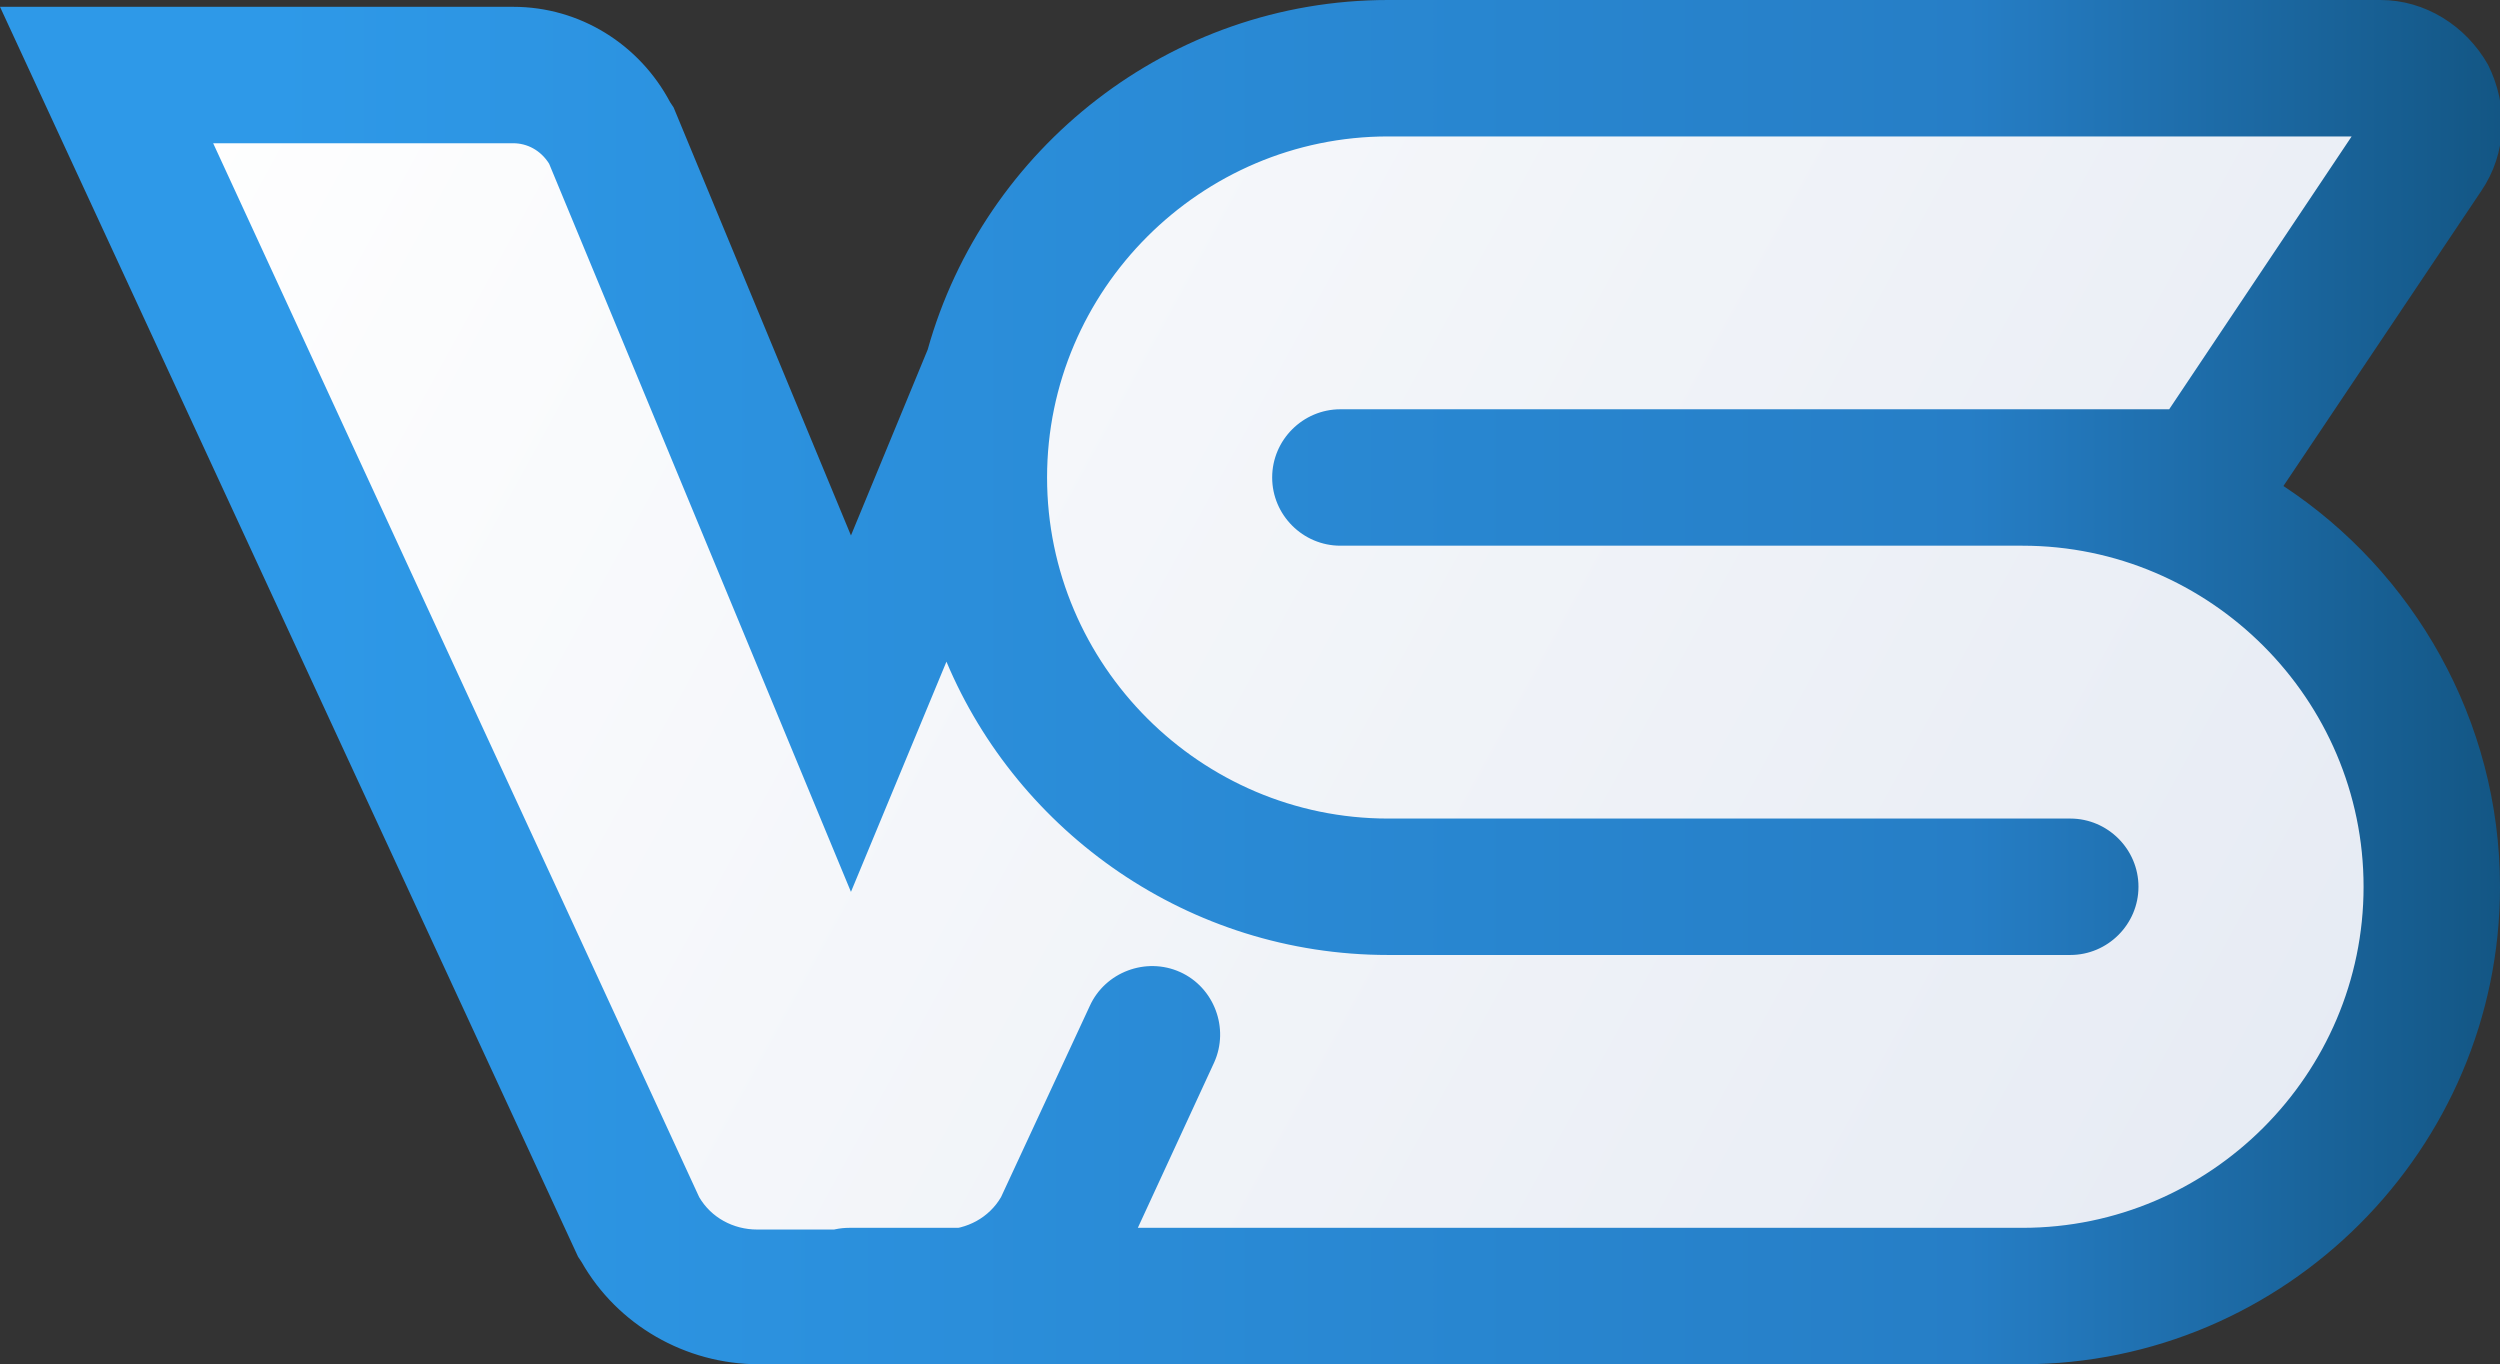
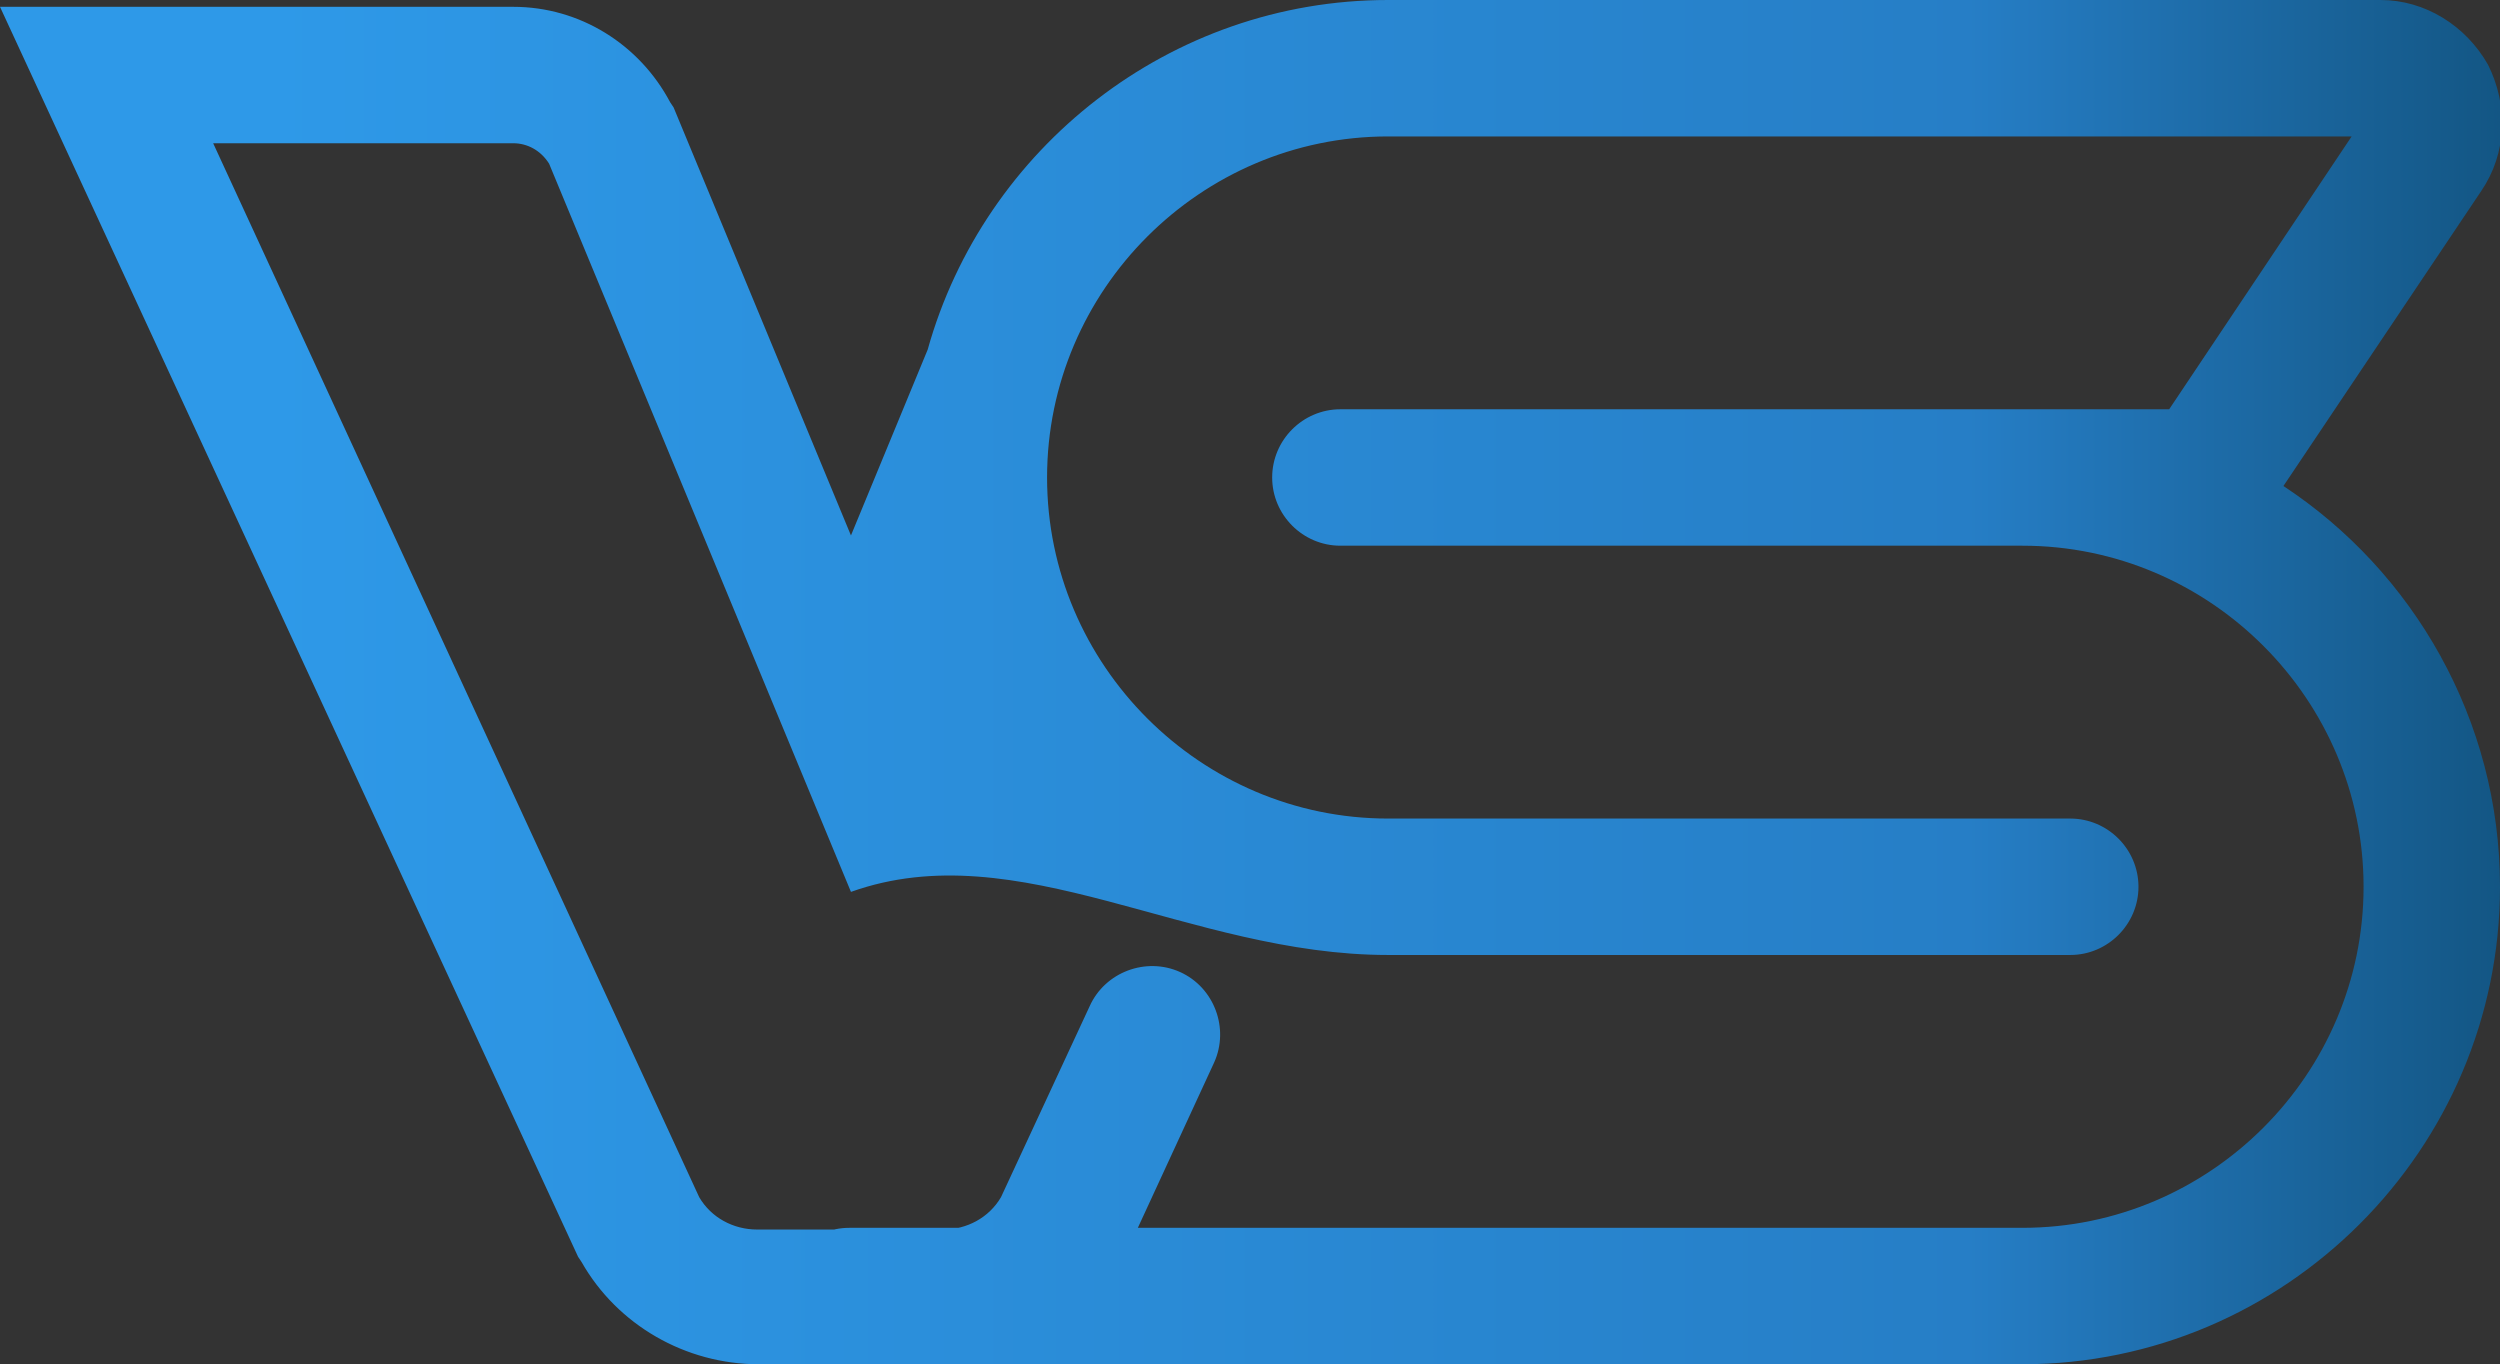
<svg xmlns="http://www.w3.org/2000/svg" version="1.1" id="Layer_1" x="0px" y="0px" viewBox="0 0 146.6 80" style="enable-background:new 0 0 146.6 80;" xml:space="preserve">
  <rect x="0" y="0" width="146.6" height="80" fill="#333333" stroke="none" />
  <style type="text/css">
	.st0{fill:url(#SVGID_1_);}
	.st1{fill:url(#SVGID_2_);}
</style>
  <linearGradient id="SVGID_1_" gradientUnits="userSpaceOnUse" x1="10.83" y1="-3.572" x2="143.497" y2="69.094">
    <stop offset="0" style="stop-color:#FFFFFF" />
    <stop offset="1" style="stop-color:#E5EAF3" />
  </linearGradient>
-   <polygon class="st0" points="6.2,4.3 33.2,4.3 50,40 62,12.3 77.7,4.3 140.7,4.3 140.7,9.3 128.2,29.7 140.7,41.7 142.5,55.3   136.3,69.3 123.7,76.3 41.3,76.3 " />
  <linearGradient id="SVGID_2_" gradientUnits="userSpaceOnUse" x1="0" y1="40" x2="146.634" y2="40">
    <stop offset="0.108" style="stop-color:#2E99E8" />
    <stop offset="0.787" style="stop-color:#267EC6" />
    <stop offset="1" style="stop-color:#135684" />
  </linearGradient>
-   <path class="st1" d="M133.9,28.5l11.6-17.3c1.5-2.2,1.6-5,0.4-7.4c-1.3-2.3-3.7-3.8-6.3-3.8h-34H93.7H81.4c-12.8,0-23.7,8.7-27,20.5  l-4.5,10.9L39.5,6.3l-0.2-0.3c-1.8-3.4-5.3-5.6-9.2-5.6H0l33.9,73.3l0.2,0.3c2.1,3.7,6.1,6,10.4,6h10.9c4.3,0,8.3-2.3,10.4-6  l5.4-11.7c0.9-2,0-4.4-2-5.3c-2-0.9-4.4,0-5.3,2l-5.2,11.2c-0.7,1.2-2,1.9-3.4,1.9H44.4c-1.4,0-2.7-0.7-3.4-1.9L12.5,8.4h17.6  c0.8,0,1.6,0.4,2.1,1.2l17.7,42.7l5.6-13.5C59.7,48.8,69.7,56,81.4,56h40c2.2,0,4-1.8,4-4s-1.8-4-4-4h-40c-11,0-20-9-20-20  s9-20,20-20h12.3h11.7h32.5l-10.7,16h-8.6H89.4H78.6c-2.2,0-4,1.8-4,4s1.8,4,4,4h10.8h29.2c11,0,20,9,20,20s-9,20-20,20H49.8  c-2.2,0-4,1.8-4,4s1.8,4,4,4h68.8c15.4,0,28-12.6,28-28C146.6,42.2,141.5,33.5,133.9,28.5z" />
+   <path class="st1" d="M133.9,28.5l11.6-17.3c1.5-2.2,1.6-5,0.4-7.4c-1.3-2.3-3.7-3.8-6.3-3.8h-34H93.7H81.4c-12.8,0-23.7,8.7-27,20.5  l-4.5,10.9L39.5,6.3l-0.2-0.3c-1.8-3.4-5.3-5.6-9.2-5.6H0l33.9,73.3l0.2,0.3c2.1,3.7,6.1,6,10.4,6h10.9c4.3,0,8.3-2.3,10.4-6  l5.4-11.7c0.9-2,0-4.4-2-5.3c-2-0.9-4.4,0-5.3,2l-5.2,11.2c-0.7,1.2-2,1.9-3.4,1.9H44.4c-1.4,0-2.7-0.7-3.4-1.9L12.5,8.4h17.6  c0.8,0,1.6,0.4,2.1,1.2l17.7,42.7C59.7,48.8,69.7,56,81.4,56h40c2.2,0,4-1.8,4-4s-1.8-4-4-4h-40c-11,0-20-9-20-20  s9-20,20-20h12.3h11.7h32.5l-10.7,16h-8.6H89.4H78.6c-2.2,0-4,1.8-4,4s1.8,4,4,4h10.8h29.2c11,0,20,9,20,20s-9,20-20,20H49.8  c-2.2,0-4,1.8-4,4s1.8,4,4,4h68.8c15.4,0,28-12.6,28-28C146.6,42.2,141.5,33.5,133.9,28.5z" />
</svg>